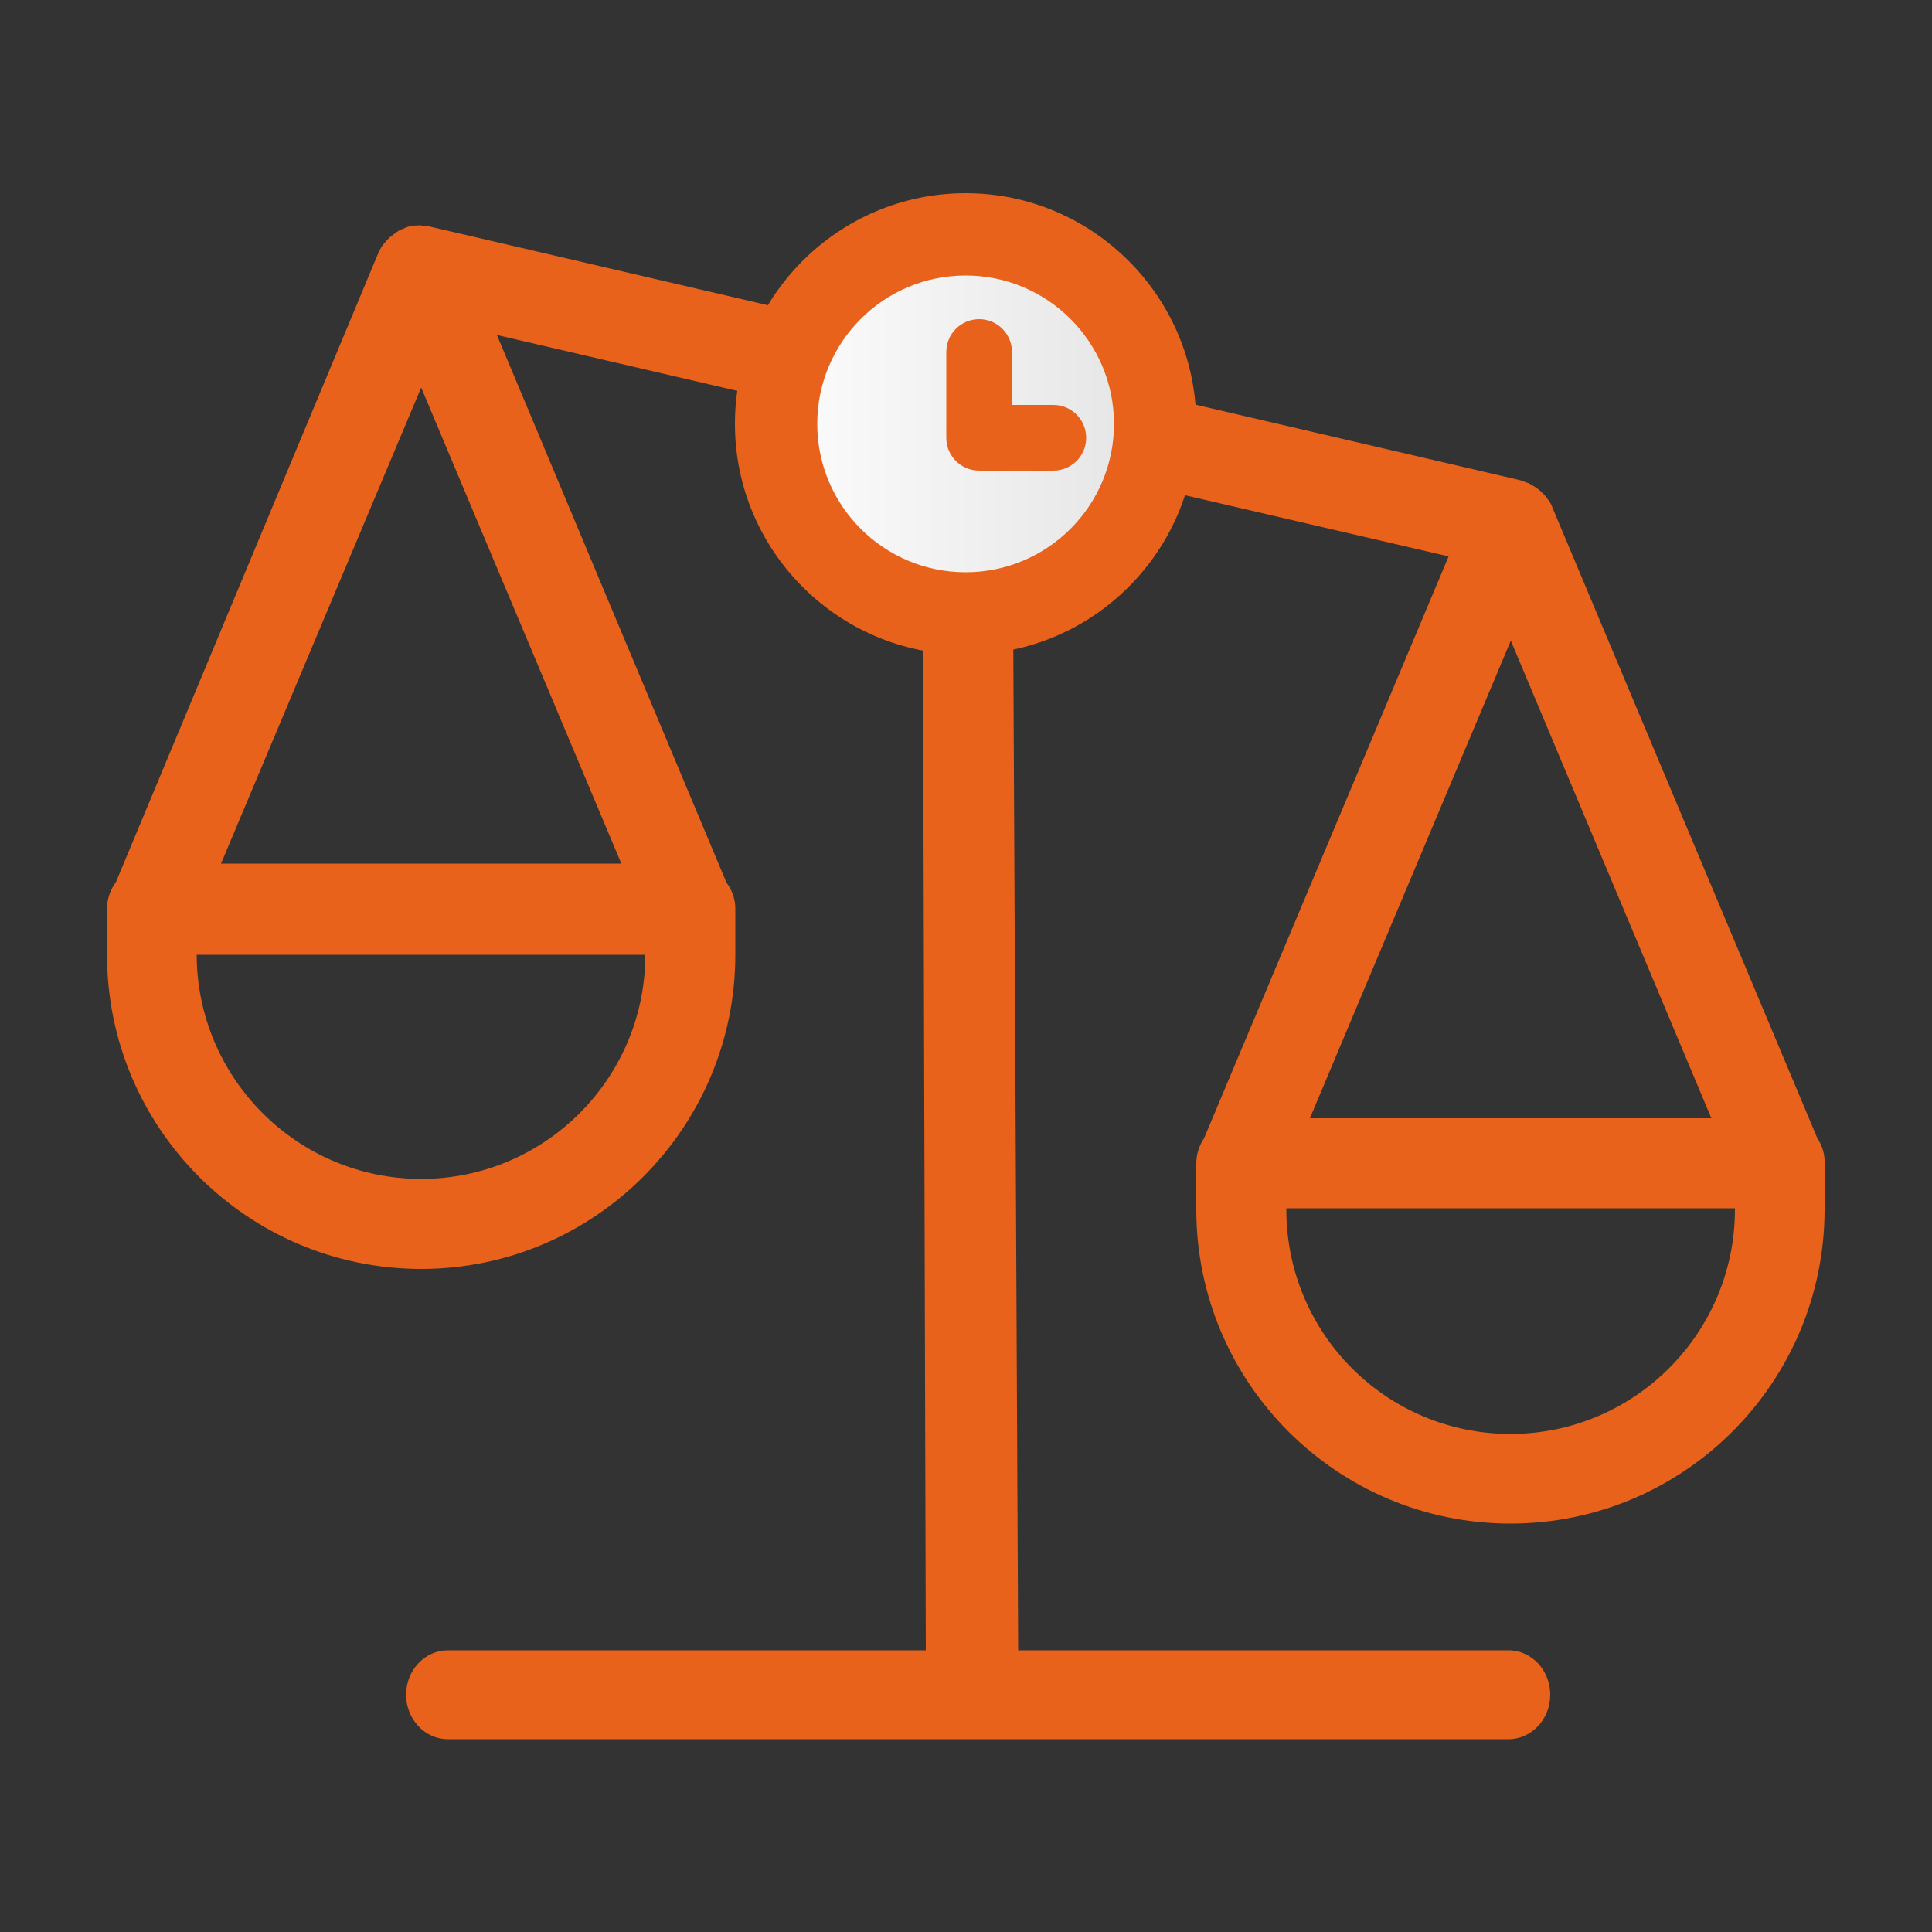
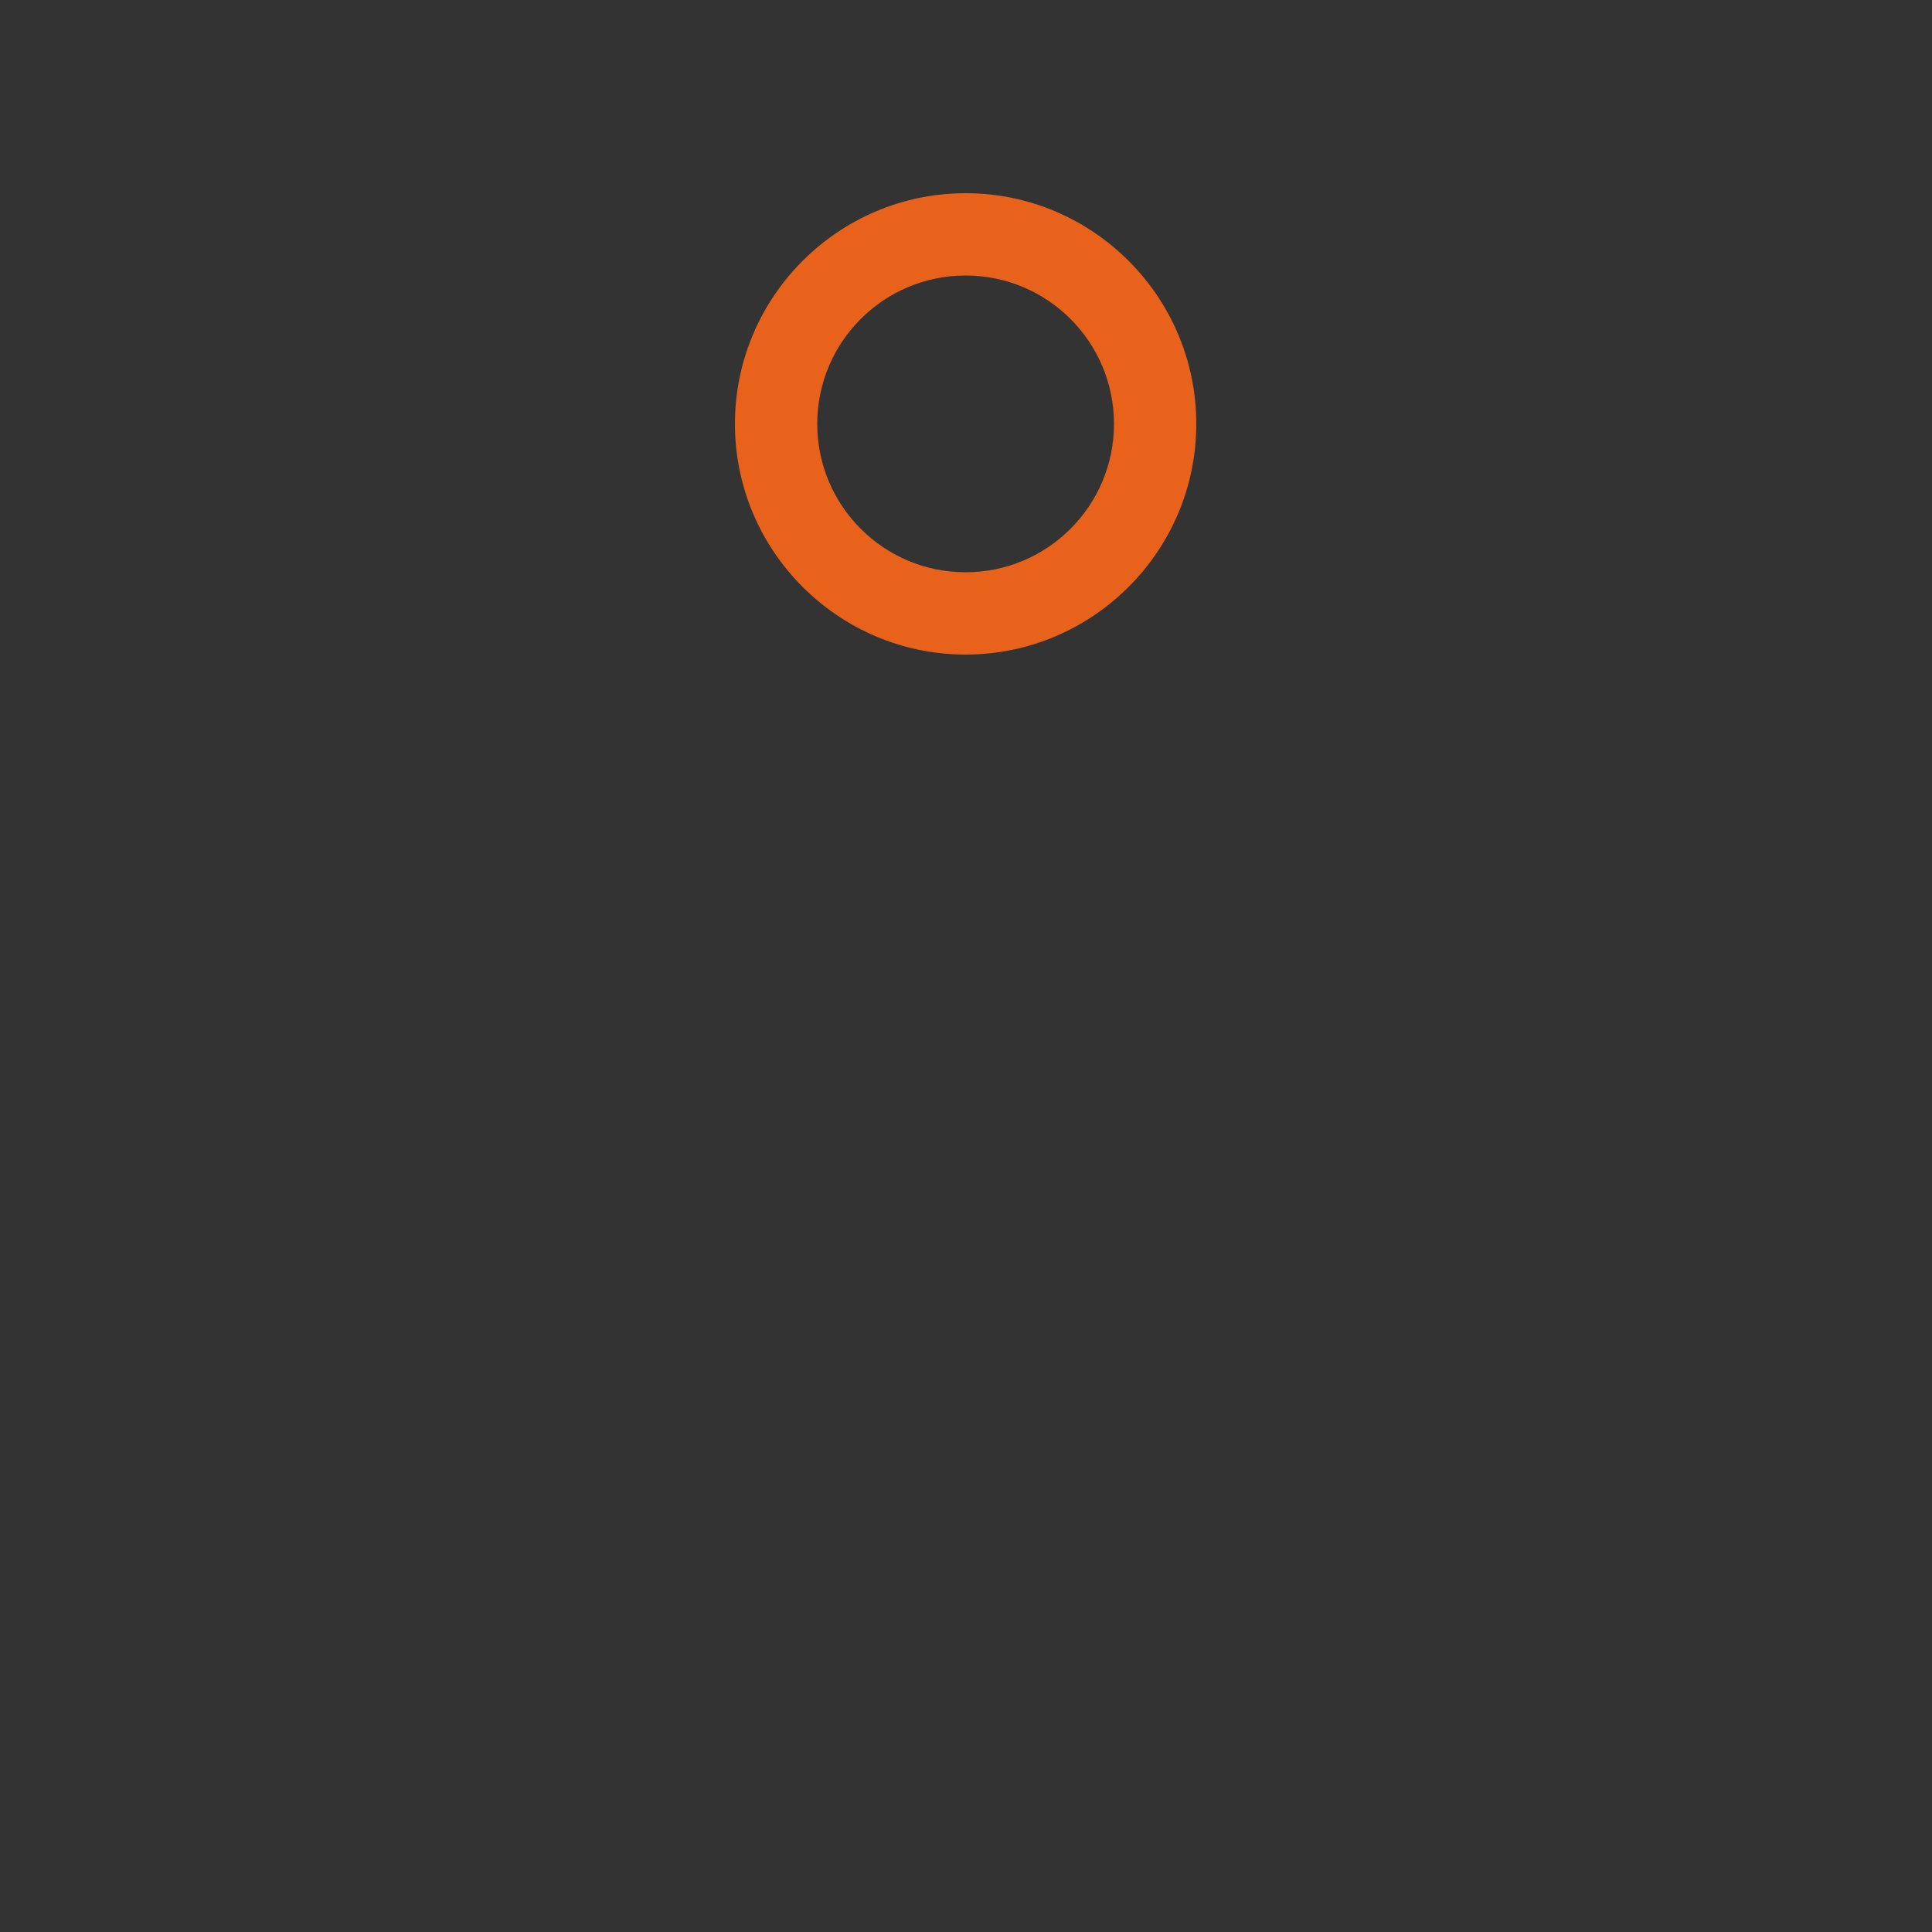
<svg xmlns="http://www.w3.org/2000/svg" version="1.1" id="Capa_1" x="0px" y="0px" viewBox="0 0 500 500" style="enable-background:new 0 0 500 500;" xml:space="preserve">
  <rect x="0" y="0" width="500" height="500" fill="#333333" stroke="none" />
  <style type="text/css">
	.st0{fill:#E8621B;}
	.st1{fill:url(#SVGID_1_);}
</style>
  <g>
-     <path class="st0" d="M470.3,294.5l-68.6-163.3c-0.2-0.6-0.5-1.1-0.8-1.6l-0.2-0.2c-0.3-0.5-0.7-1-1.1-1.4c-0.2-0.2-0.3-0.3-0.5-0.5   c-0.4-0.4-0.7-0.7-1.3-1.1c-0.1-0.1-0.2-0.2-0.4-0.3c-0.6-0.4-1.2-0.7-1.7-1c-0.1-0.1-0.2-0.1-0.3-0.1c-0.6-0.2-1.1-0.4-1.7-0.6   l-0.2-0.1l-282-65.6c-0.1,0-0.2,0-0.3-0.1c-0.5-0.1-1-0.2-1.7-0.2c-0.2,0-0.3,0-0.7-0.1c-0.6,0-1.2,0.1-1.8,0.1   c-0.2,0-0.3,0.1-0.6,0.1c-0.5,0.1-1,0.2-1.4,0.4c-0.2,0.1-0.4,0.2-0.7,0.3c-0.5,0.2-1,0.4-1.4,0.7c-0.1,0.1-0.2,0.1-0.4,0.3   c-0.6,0.4-1.1,0.8-1.6,1.2c-0.1,0.1-0.2,0.2-0.4,0.4c-0.4,0.4-0.7,0.7-1,1.1c-0.2,0.2-0.3,0.4-0.5,0.6c-0.3,0.4-0.5,0.8-0.8,1.4   c-0.1,0.2-0.2,0.3-0.3,0.6L30,228.3c-1.5,2-2.3,4.4-2.3,6.9v11.9c0,44.9,36.5,81.3,81.3,81.3s81.3-36.5,81.3-81.3v-11.9   c0-2.5-0.8-4.8-2.3-6.8L128.6,86.7l110.1,25.6c0.1,18.8,0.8,290.8,0.9,314.8H115.9c-5.9,0-10.8,5.1-10.8,11.5   c0,6.3,4.8,11.5,10.8,11.5h274.5c5.9,0,10.8-5.1,10.8-11.5c0-6.3-4.8-11.5-10.8-11.5H263.5c-0.1-25-1.4-286.4-1.5-309.3L374.9,144   l-63.3,150.6c-1.3,1.9-2,4.2-2,6.5V313c0,44.9,36.5,81.3,81.3,81.3c44.9,0,81.3-36.5,81.3-81.3V301   C472.3,298.7,471.6,296.5,470.3,294.5z M109,305.1c-32,0-58-26-58.1-58H167C167,279.1,141,305.1,109,305.1z M160.8,223.5H57.2   L109,100.3L160.8,223.5z M391,165.8l51.9,123.6H339L391,165.8z M449,313c0,32-26,58.1-58.1,58.1s-58-26-58-58.1v-0.3H449V313z" />
    <linearGradient id="SVGID_1_" gradientUnits="userSpaceOnUse" x1="202.37" y1="390.343" x2="292.934" y2="390.343" gradientTransform="matrix(1 0 0 -1 0 500)">
      <stop offset="0" style="stop-color:#FCFCFC" />
      <stop offset="1" style="stop-color:#E6E6E6" />
    </linearGradient>
-     <circle class="st1" cx="247.7" cy="109.7" r="45.3" />
-     <path class="st0" d="M272.6,104.8h-10.7V91.1c0-4.7-3.8-8.5-8.5-8.5s-8.5,3.8-8.5,8.5v22.2c0,4.7,3.8,8.5,8.5,8.5h19.2   c4.7,0,8.5-3.8,8.5-8.5C281.1,108.6,277.3,104.8,272.6,104.8z" />
    <path class="st0" d="M249.9,50c-32.9,0-59.7,26.8-59.7,59.7s26.8,59.7,59.7,59.7s59.7-26.8,59.7-59.7S282.8,50,249.9,50z    M288.3,109.7c0,21.2-17.2,38.4-38.4,38.4s-38.4-17.2-38.4-38.4s17.2-38.4,38.4-38.4C271.1,71.3,288.3,88.5,288.3,109.7z" />
  </g>
</svg>